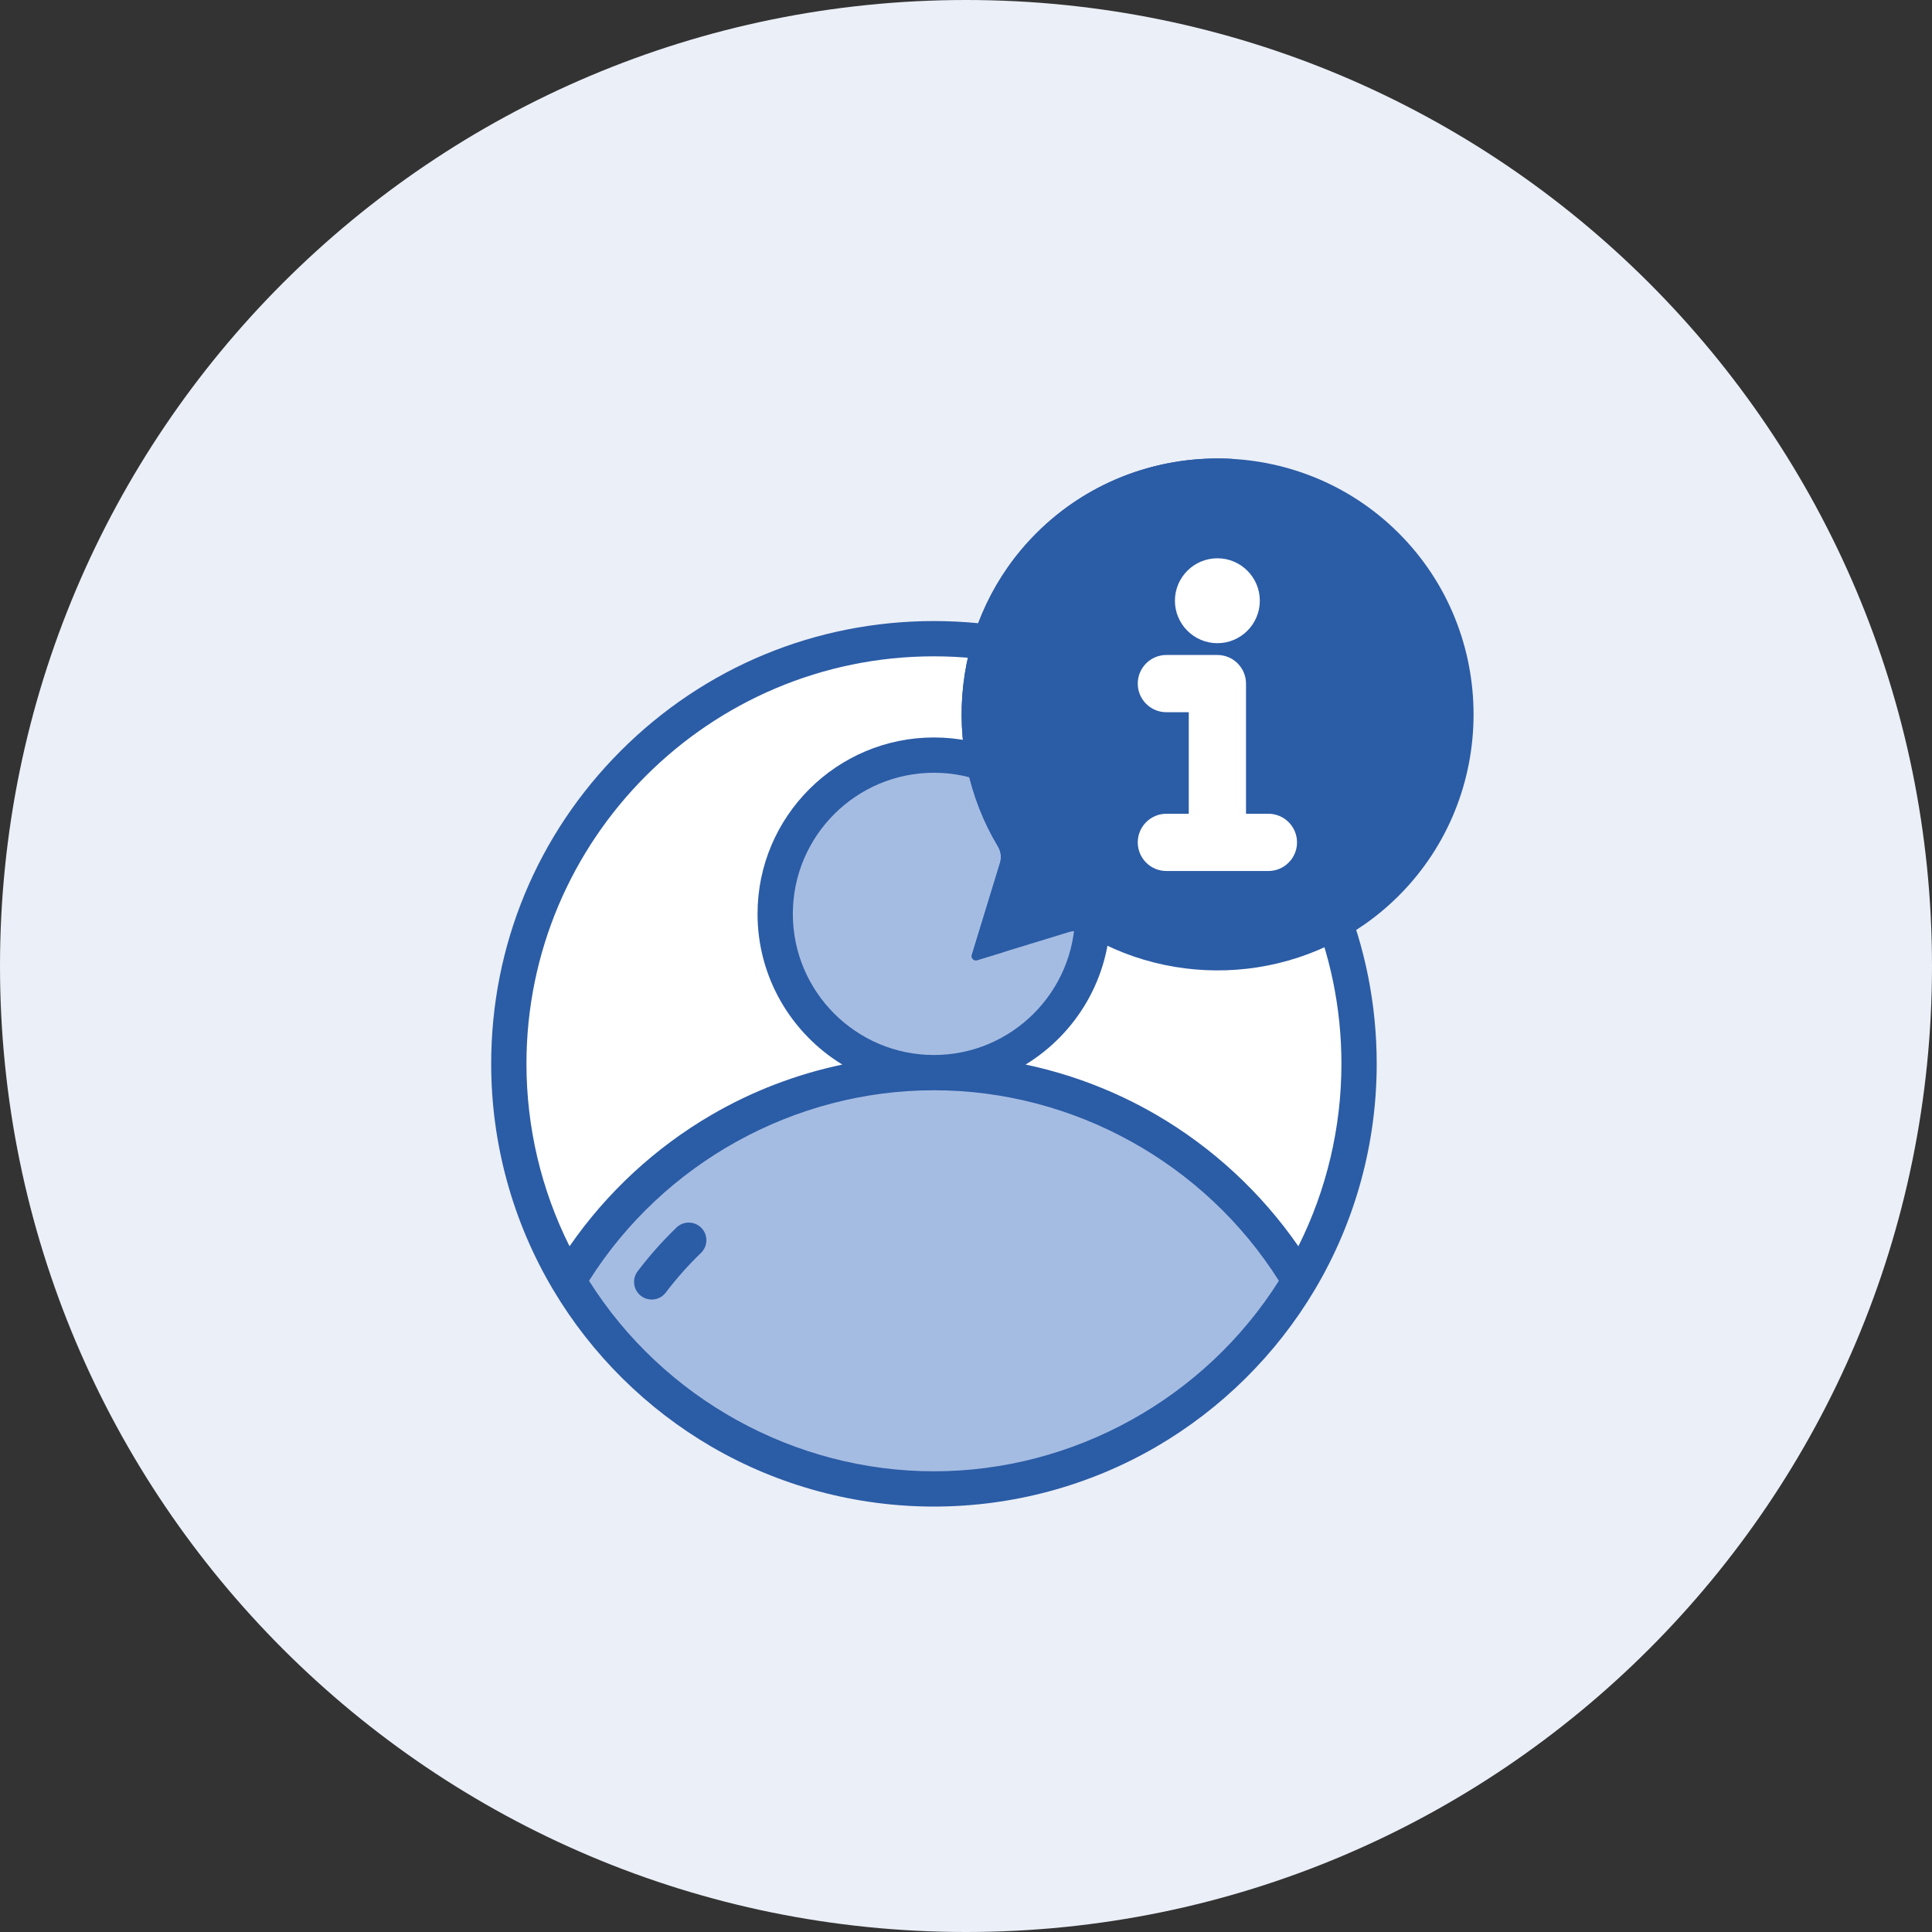
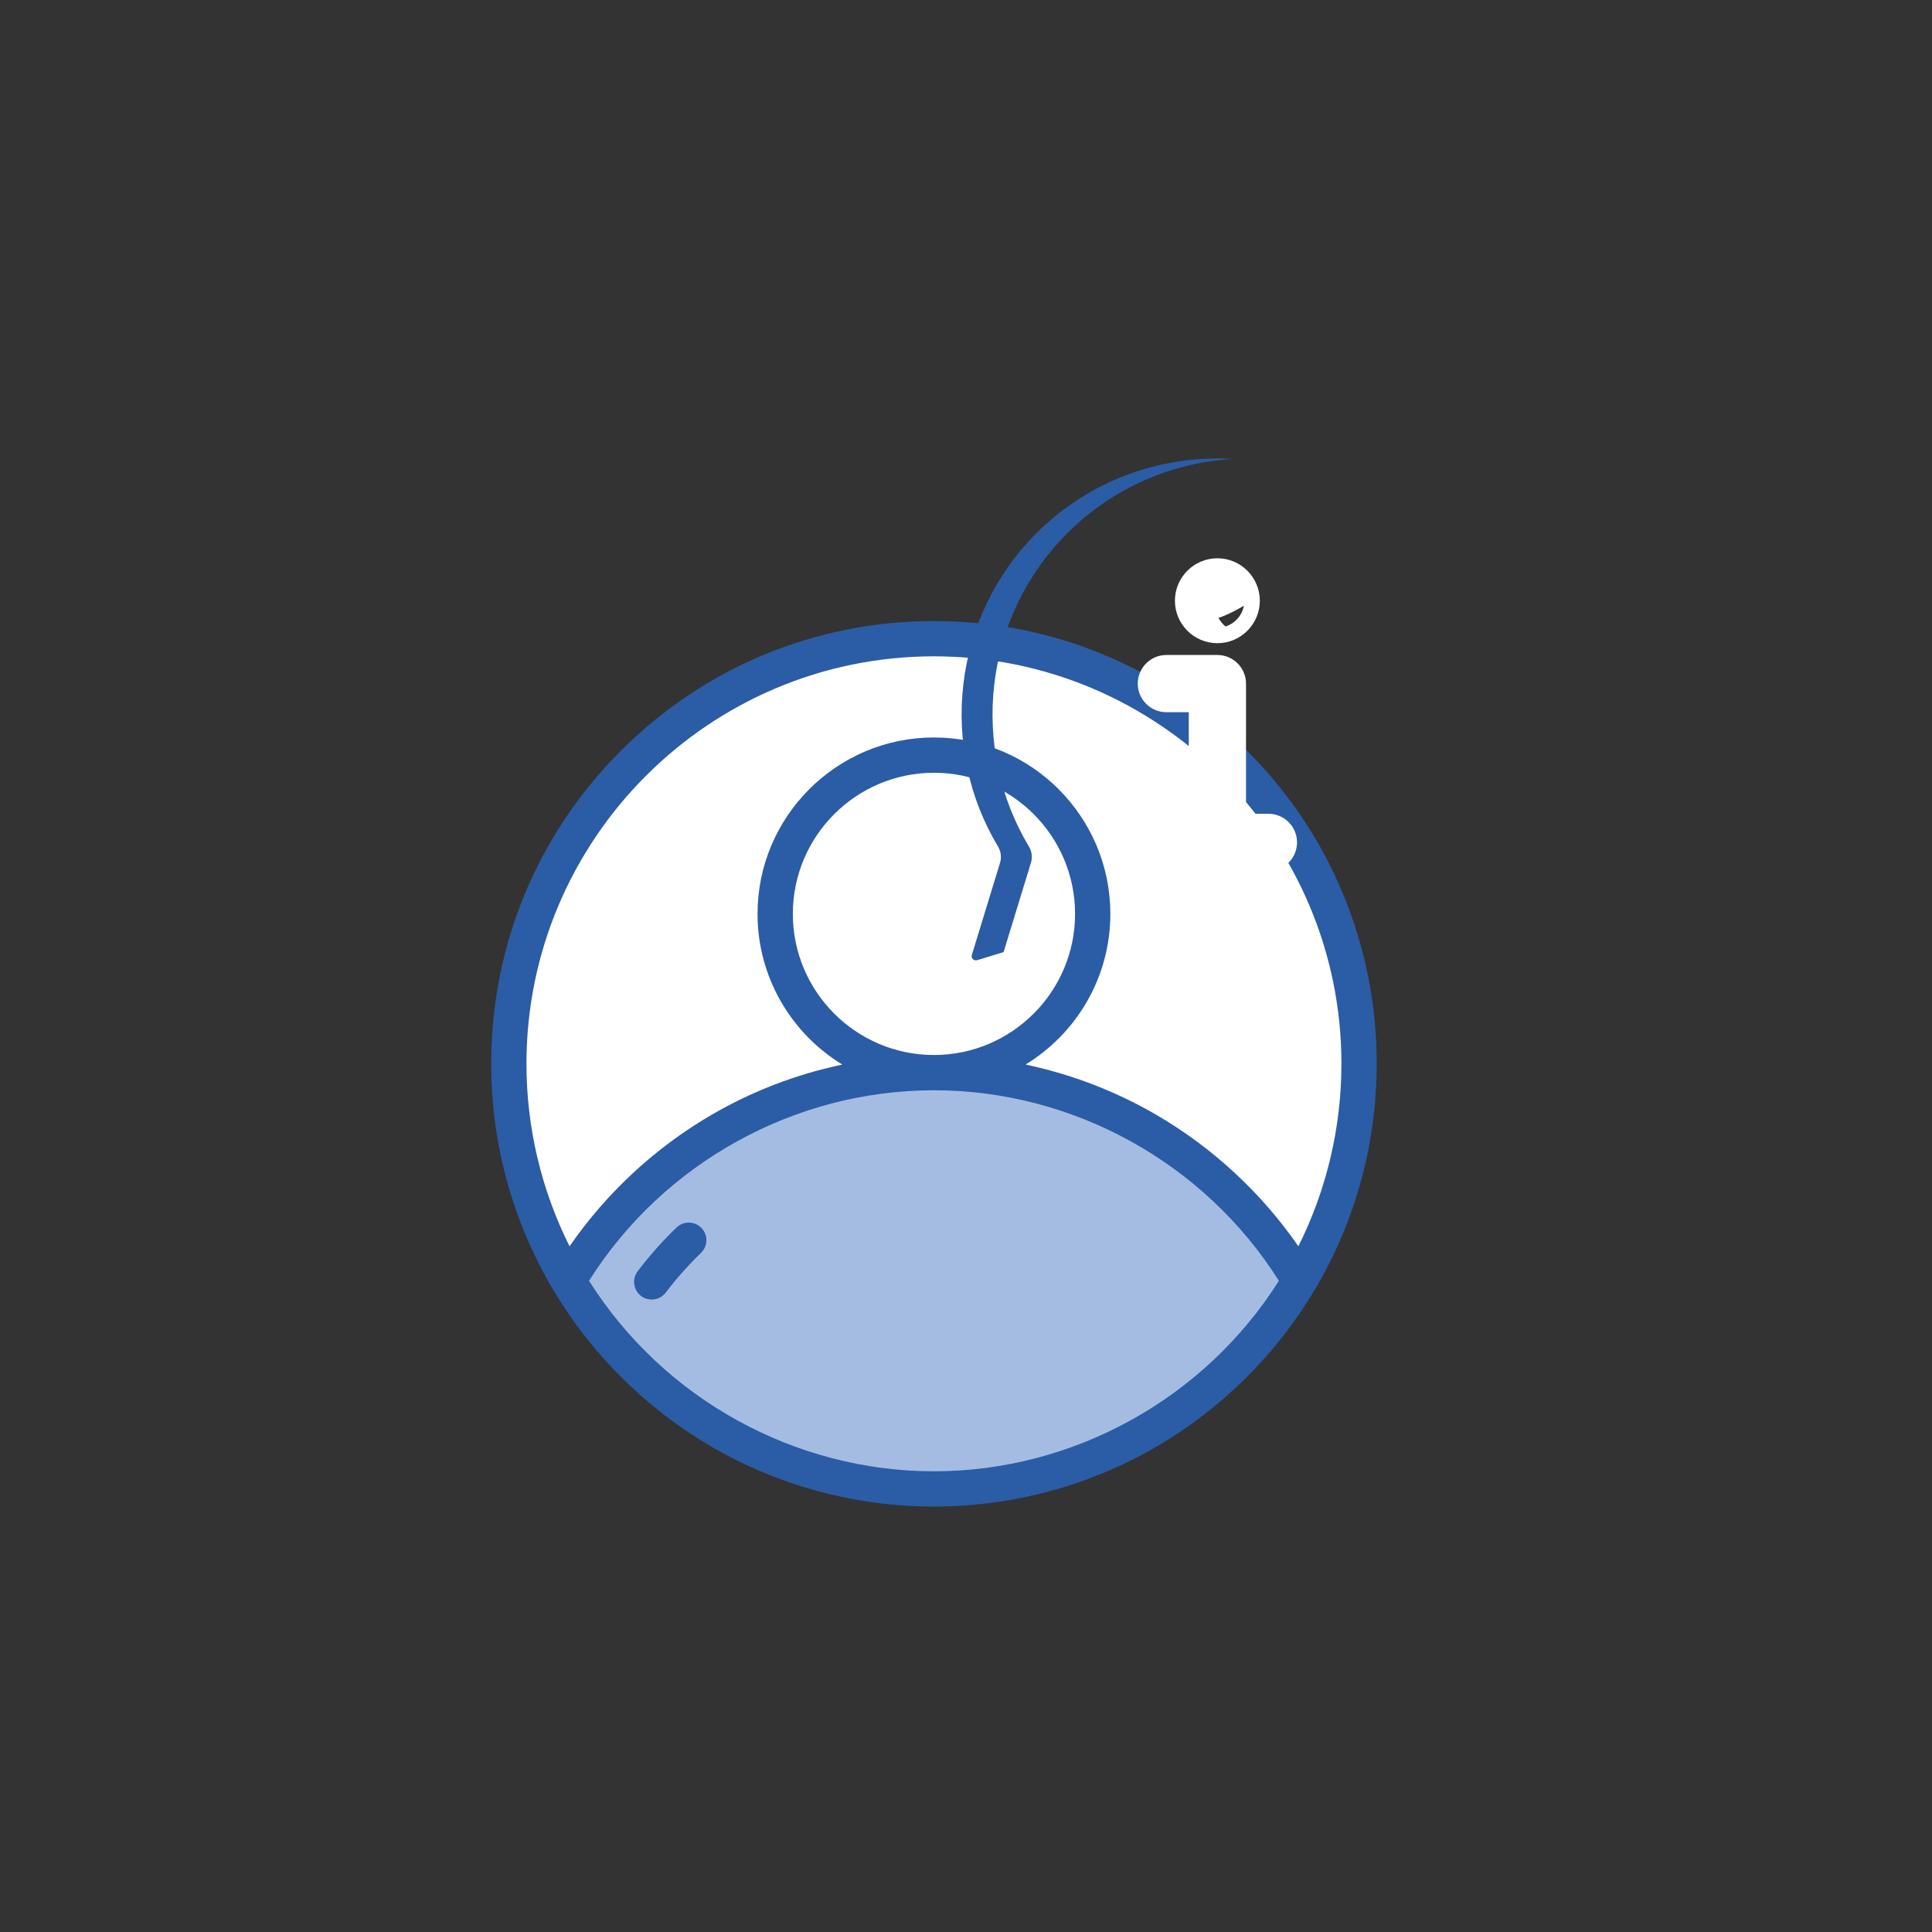
<svg xmlns="http://www.w3.org/2000/svg" width="59" height="59" viewBox="0 0 59 59" fill="none">
  <rect x="0" y="0" width="59" height="59" fill="#333333" stroke="none" />
-   <path d="M29.5 59C45.792 59 59 45.792 59 29.5C59 13.208 45.792 0 29.5 0C13.208 0 0 13.208 0 29.5C0 45.792 13.208 59 29.5 59Z" fill="#EBEFF7" />
  <path d="M28.521 32.756C33.27 32.756 37.423 35.306 39.687 39.112C40.84 37.172 41.504 34.907 41.504 32.486C41.504 25.316 35.691 19.504 28.521 19.504C21.351 19.504 15.539 25.316 15.539 32.486C15.539 34.907 16.202 37.172 17.355 39.112C19.619 35.306 23.772 32.756 28.521 32.756Z" fill="white" />
  <path d="M28.521 45.469C33.27 45.469 37.423 42.918 39.687 39.113C37.423 35.307 33.27 32.756 28.521 32.756C23.772 32.756 19.619 35.307 17.355 39.113C19.619 42.918 23.772 45.469 28.521 45.469Z" fill="#A5BCE2" />
-   <path d="M28.521 32.756C31.199 32.756 33.369 30.585 33.369 27.908C33.369 25.23 31.199 23.06 28.521 23.06C25.843 23.06 23.673 25.23 23.673 27.908C23.673 30.585 25.843 32.756 28.521 32.756Z" fill="#A5BCE2" />
  <path d="M38.082 22.926C35.528 20.372 32.133 18.966 28.521 18.966C24.91 18.966 21.514 20.372 18.96 22.926C16.406 25.48 15 28.875 15 32.487C15 34.92 15.654 37.306 16.893 39.388C18.07 41.368 19.745 43.026 21.735 44.184C23.788 45.377 26.134 46.008 28.521 46.008C30.908 46.008 33.255 45.377 35.307 44.184C37.298 43.026 38.972 41.368 40.15 39.388C41.388 37.306 42.042 34.92 42.042 32.487C42.042 28.875 40.636 25.48 38.082 22.926ZM28.521 20.043C35.383 20.043 40.965 25.625 40.965 32.487C40.965 34.428 40.512 36.337 39.65 38.059C38.517 36.422 37.031 35.044 35.307 34.042C34.066 33.32 32.718 32.805 31.319 32.51C32.87 31.563 33.908 29.855 33.908 27.908C33.908 24.938 31.491 22.521 28.521 22.521C25.551 22.521 23.134 24.938 23.134 27.908C23.134 29.855 24.172 31.563 25.723 32.51C24.324 32.805 22.976 33.32 21.735 34.042C20.012 35.044 18.525 36.422 17.393 38.059C16.53 36.337 16.077 34.428 16.077 32.487C16.077 25.625 21.66 20.043 28.521 20.043ZM28.521 32.218C26.145 32.218 24.212 30.284 24.212 27.908C24.212 25.532 26.145 23.599 28.521 23.599C30.897 23.599 32.831 25.532 32.831 27.908C32.831 30.284 30.897 32.218 28.521 32.218ZM28.521 44.931C24.262 44.931 20.256 42.71 17.988 39.113C20.256 35.516 24.262 33.295 28.521 33.295C32.78 33.295 36.786 35.516 39.055 39.113C36.786 42.71 32.78 44.931 28.521 44.931Z" fill="#2B5CA6" />
  <path d="M20.66 37.486C20.232 37.899 19.832 38.348 19.473 38.822C19.293 39.059 19.34 39.397 19.577 39.577C19.674 39.65 19.788 39.686 19.902 39.686C20.064 39.686 20.225 39.613 20.331 39.473C20.657 39.043 21.019 38.636 21.407 38.262C21.621 38.055 21.628 37.714 21.421 37.5C21.215 37.286 20.874 37.28 20.66 37.486Z" fill="#2B5CA6" />
-   <path d="M42.717 16.284C39.673 13.24 34.693 13.24 31.649 16.284C29.065 18.867 28.675 22.846 30.477 25.851C30.567 26.001 30.59 26.18 30.54 26.347L29.679 29.16C29.648 29.26 29.741 29.353 29.841 29.322L32.654 28.461C32.82 28.41 33 28.434 33.149 28.524C36.155 30.326 40.134 29.935 42.717 27.352C45.761 24.308 45.761 19.327 42.717 16.284Z" fill="#2B5CA6" />
  <path d="M31.483 26.347C31.534 26.18 31.511 26.001 31.421 25.851C29.619 22.846 30.009 18.867 32.593 16.284C33.995 14.881 35.809 14.126 37.655 14.015C35.495 13.887 33.29 14.642 31.649 16.284C29.065 18.867 28.675 22.846 30.477 25.851C30.567 26.001 30.59 26.18 30.54 26.347L29.679 29.16C29.648 29.26 29.741 29.353 29.841 29.322L30.648 29.075L31.483 26.347Z" fill="#2B5CA6" />
  <path d="M38.726 25.08H38.006C37.904 25.08 37.821 24.998 37.821 24.896V20.87C37.821 20.518 37.535 20.232 37.183 20.232H35.641C35.294 20.232 35 20.501 34.987 20.847C34.974 21.21 35.265 21.509 35.625 21.509H36.36C36.462 21.509 36.545 21.591 36.545 21.693V24.896C36.545 24.998 36.462 25.08 36.36 25.08H35.641C35.294 25.08 35 25.349 34.987 25.695C34.974 26.058 35.265 26.357 35.625 26.357H38.741C39.101 26.357 39.392 26.058 39.379 25.695C39.366 25.349 39.072 25.08 38.726 25.08Z" fill="white" />
-   <path d="M38.244 18.339C38.244 18.925 37.769 19.4 37.183 19.4C36.597 19.4 36.122 18.925 36.122 18.339C36.122 17.753 36.597 17.279 37.183 17.279C37.769 17.279 38.244 17.753 38.244 18.339Z" fill="white" />
+   <path d="M38.244 18.339C36.597 19.4 36.122 18.925 36.122 18.339C36.122 17.753 36.597 17.279 37.183 17.279C37.769 17.279 38.244 17.753 38.244 18.339Z" fill="white" />
  <path d="M35.931 25.695C35.943 25.349 36.238 25.08 36.584 25.08H37.304C37.406 25.08 37.489 24.998 37.489 24.896V21.693C37.489 21.591 37.406 21.509 37.304 21.509H36.569C36.209 21.509 35.918 21.21 35.931 20.847C35.943 20.501 36.238 20.232 36.584 20.232H35.641C35.294 20.232 35 20.501 34.987 20.847C34.974 21.21 35.265 21.509 35.625 21.509H36.36C36.462 21.509 36.545 21.591 36.545 21.693V24.896C36.545 24.998 36.462 25.08 36.36 25.08H35.641C35.294 25.08 35 25.349 34.987 25.695C34.974 26.058 35.265 26.357 35.625 26.357H36.569C36.209 26.357 35.918 26.058 35.931 25.695Z" fill="white" />
  <path d="M37.066 18.339C37.066 17.923 37.306 17.563 37.655 17.39C37.513 17.319 37.353 17.279 37.183 17.279C36.597 17.279 36.122 17.753 36.122 18.339C36.122 18.925 36.597 19.4 37.183 19.4C37.353 19.4 37.513 19.36 37.655 19.289C37.306 19.115 37.066 18.755 37.066 18.339Z" fill="white" />
  <path d="M35.619 24.851C35.137 24.851 34.745 25.243 34.745 25.725C34.745 26.207 35.137 26.599 35.619 26.599H38.735C39.217 26.599 39.609 26.207 39.609 25.725C39.609 25.243 39.217 24.851 38.735 24.851H38.051V20.876C38.051 20.394 37.659 20.002 37.177 20.002H35.619C35.137 20.002 34.745 20.394 34.745 20.876C34.745 21.358 35.137 21.75 35.619 21.75H36.303V24.851H35.619ZM36.538 21.279H35.619C35.397 21.279 35.217 21.098 35.217 20.876C35.217 20.654 35.397 20.474 35.619 20.474H37.177C37.399 20.474 37.579 20.654 37.579 20.876V25.086C37.579 25.217 37.685 25.322 37.815 25.322H38.735C38.956 25.322 39.137 25.503 39.137 25.725C39.137 25.947 38.956 26.127 38.735 26.127H35.619C35.397 26.127 35.217 25.947 35.217 25.725C35.217 25.503 35.397 25.322 35.619 25.322H36.538C36.669 25.322 36.774 25.217 36.774 25.086V21.515C36.774 21.384 36.669 21.279 36.538 21.279Z" fill="white" />
  <path d="M35.88 18.345C35.88 19.06 36.462 19.642 37.177 19.642C37.892 19.642 38.473 19.06 38.473 18.345C38.473 17.63 37.892 17.049 37.177 17.049C36.462 17.049 35.88 17.63 35.88 18.345ZM37.177 17.52C37.631 17.52 38.001 17.89 38.001 18.345C38.001 18.8 37.631 19.17 37.177 19.17C36.722 19.17 36.352 18.8 36.352 18.345C36.352 17.89 36.722 17.52 37.177 17.52Z" fill="white" />
</svg>